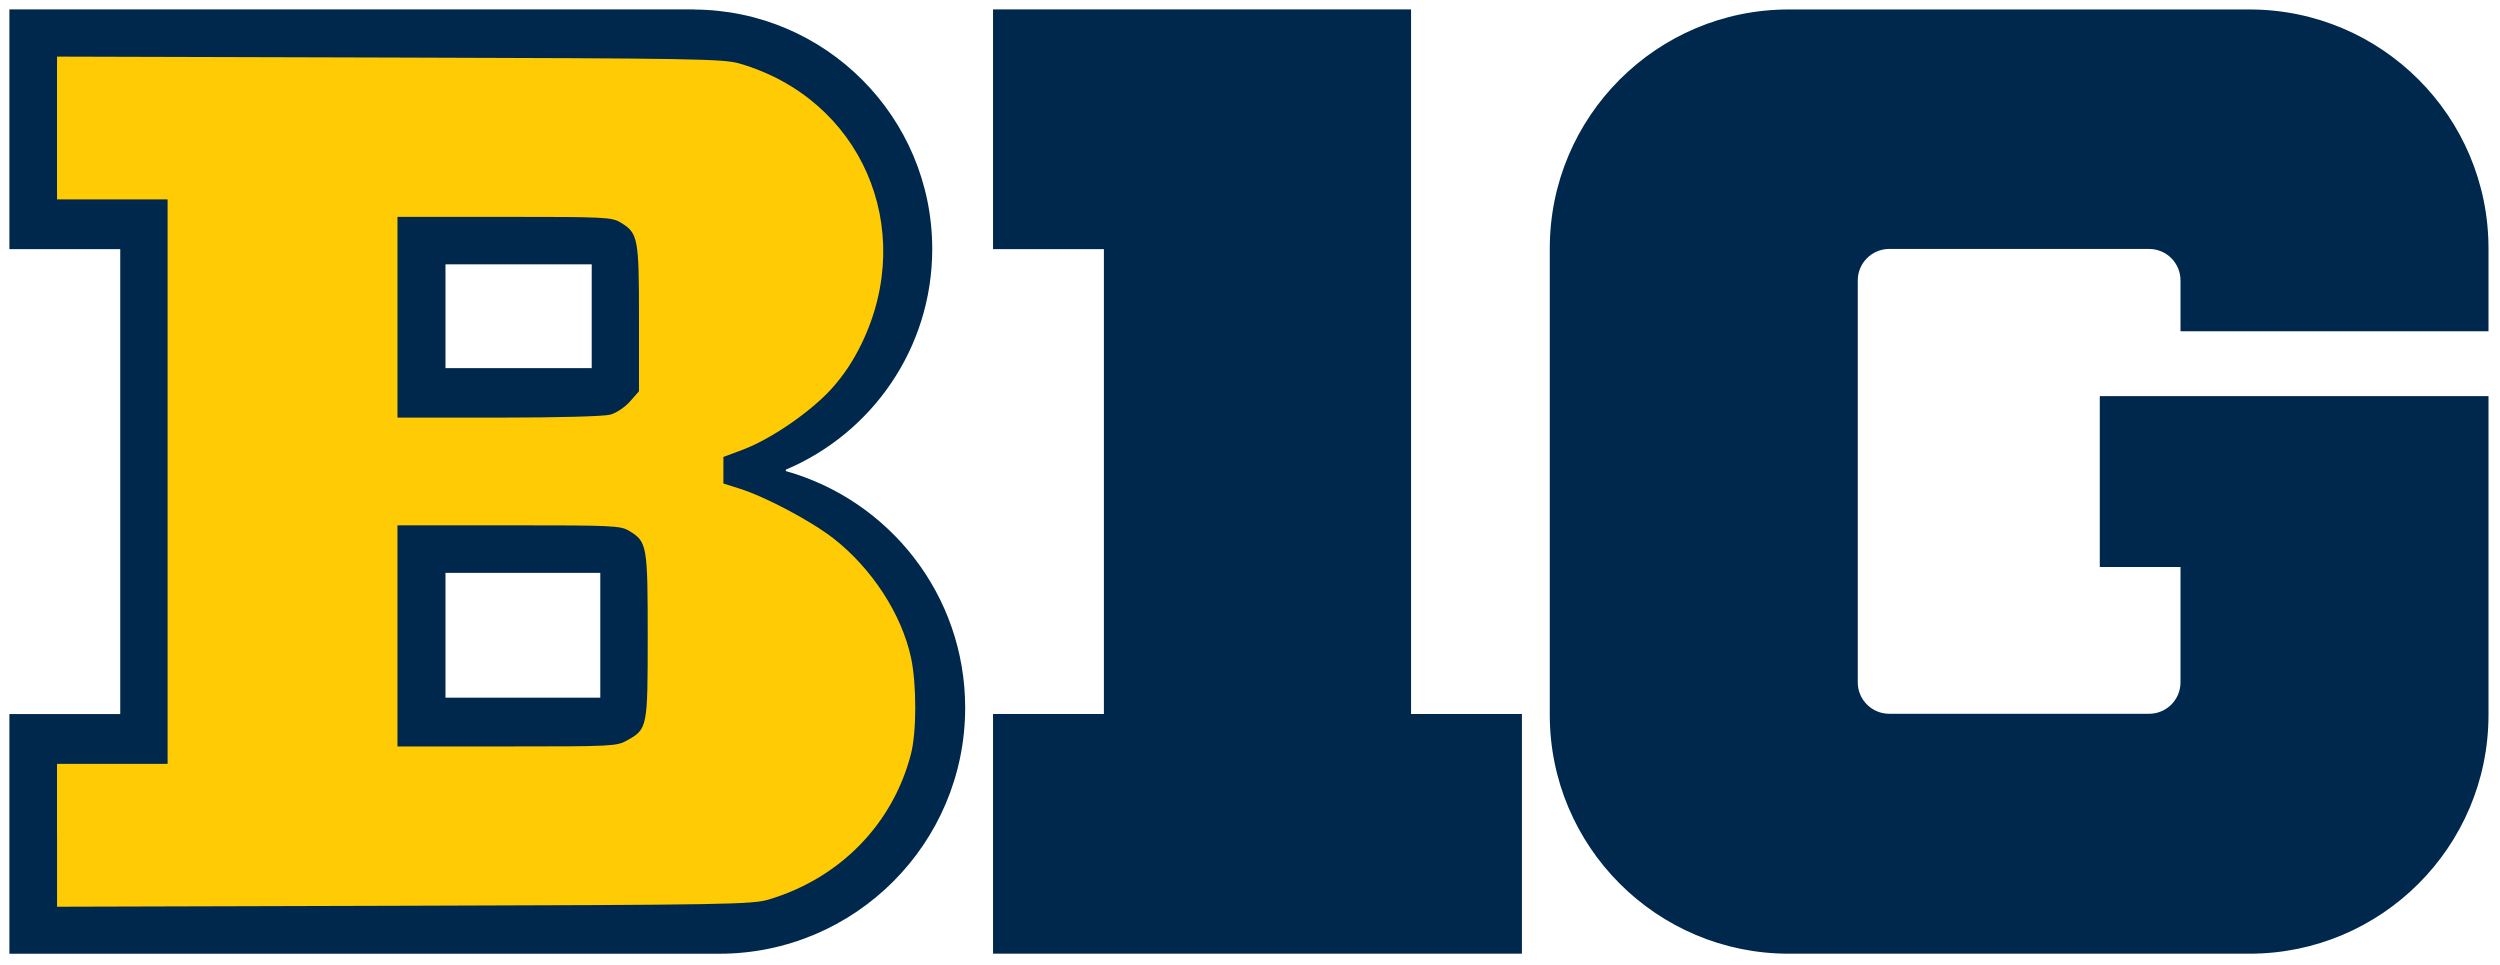
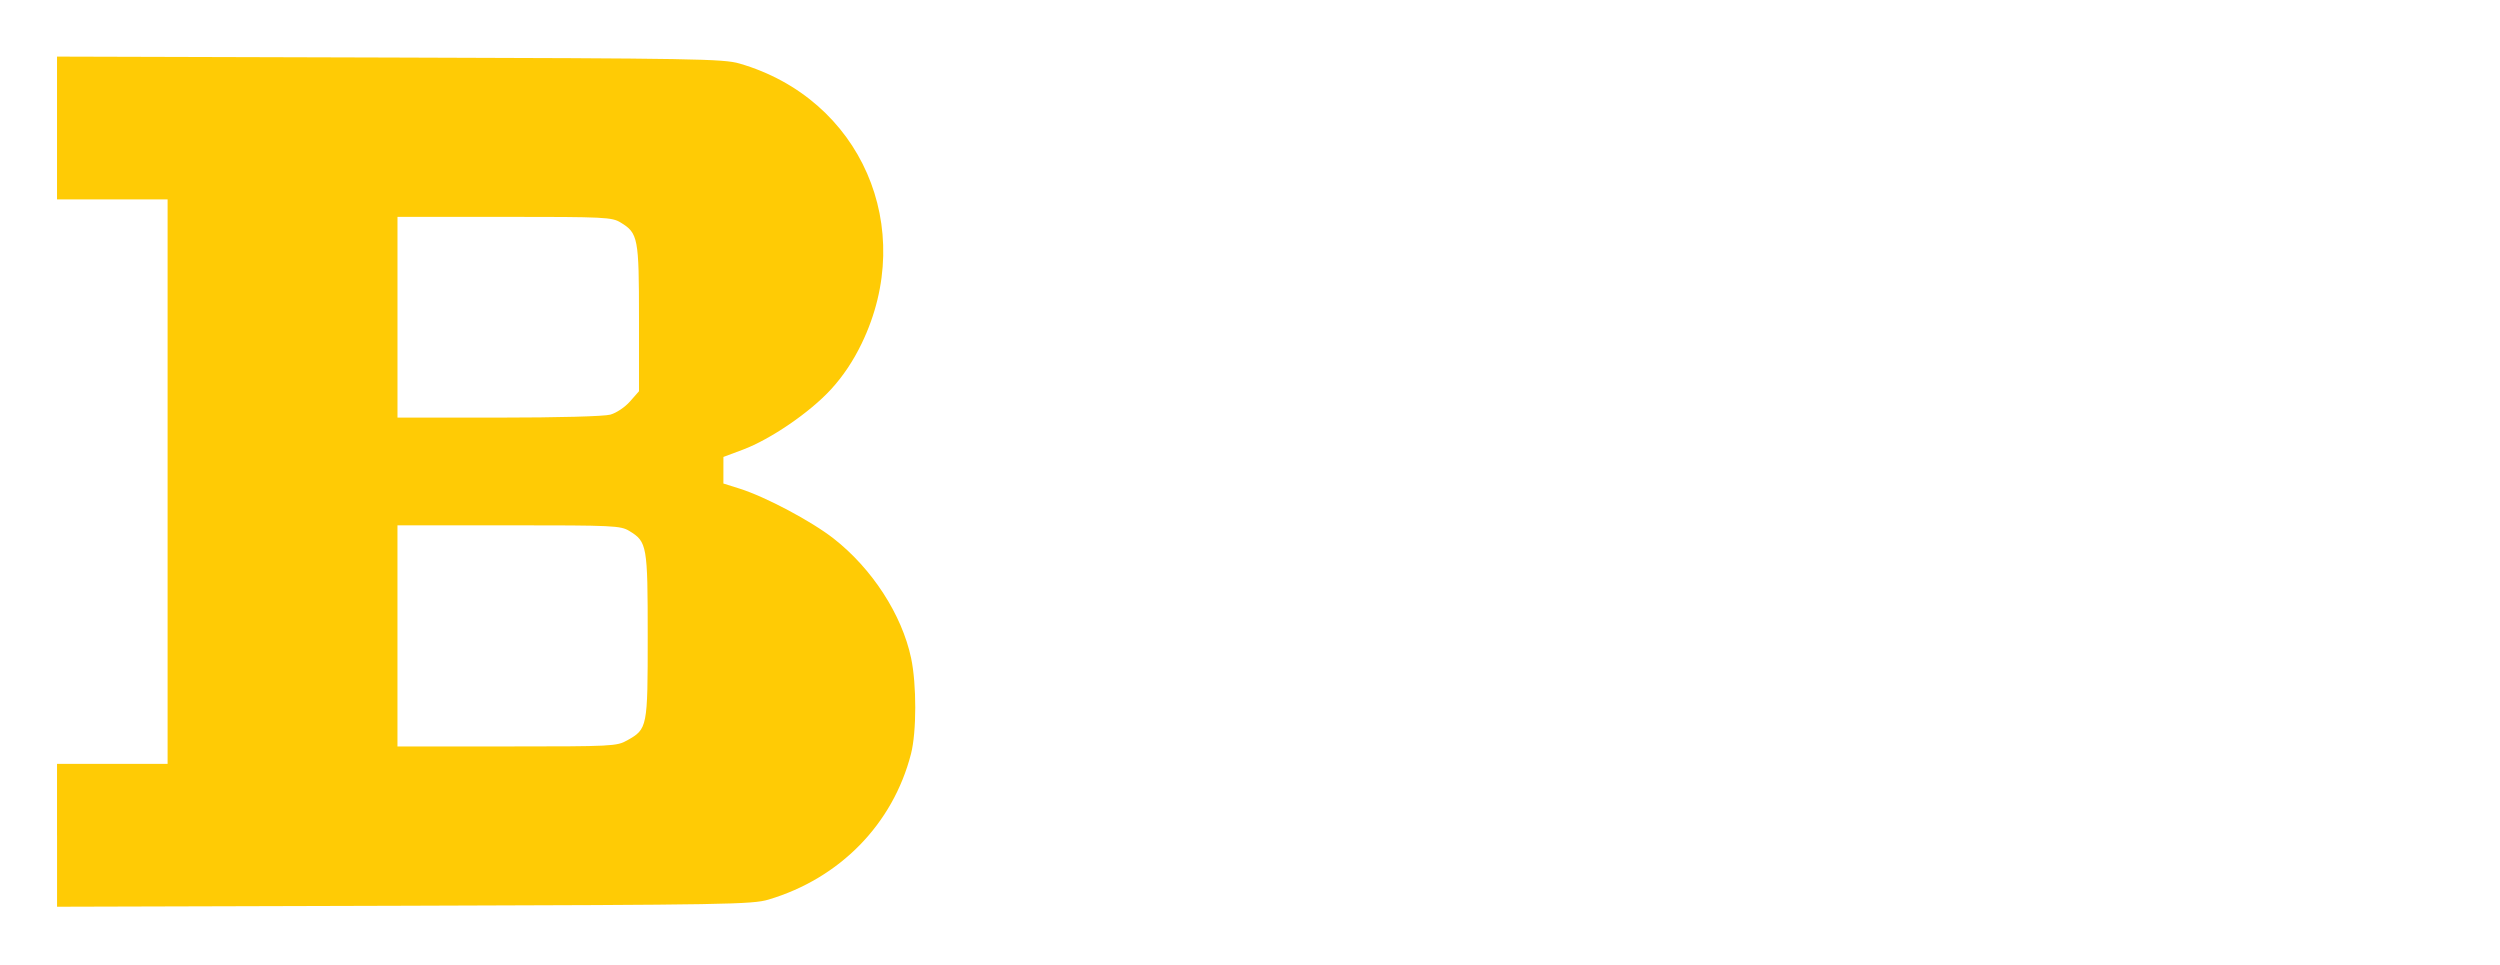
<svg xmlns="http://www.w3.org/2000/svg" height="95.707" width="248" viewBox="0 0 248 95.707">
  <g transform="matrix(1.494 0 0 1.494 -.533 -.59)">
-     <path d="m66.293 1.019v15.918h7.361v30.865h-7.361v15.916h35.117v-15.916h-7.361v-46.784l-27.756 5e-4zm-65.313 2e-3v15.918l7.361-1e-3v30.868h-7.361l-3e-5 15.916h47.129c9.018 0 16.334-7.32 16.334-16.332 0-7.485-5.04-13.784-11.908-15.715v-0.096c5.711-2.412 9.721-8.062 9.721-14.652 0-8.751-7.075-15.856-15.817-15.899v-0.007h-45.459zm118.15 0.002c-8.76 0-15.87 7.106-15.87 15.866v30.968c0 8.76 7.11 15.862 15.87 15.862h30.59c8.76 0 15.87-7.102 15.87-15.862v-21.158h-25.81v11.346h5.36v7.656c0 1.154-0.93 2.088-2.09 2.088h-17.25c-1.15 0-2.09-0.934-2.09-2.088v-26.687c0-1.154 0.94-2.09 2.09-2.09h17.25c1.16 0 2.09 0.936 2.09 2.09v3.375h20.45v-5.5c0-8.76-7.11-15.866-15.87-15.866l-30.59 4e-4zm-89.194 16.922h9.71v6.893h-9.71zm0 20.489h10.279v8.287h-10.279z" fill="#00274C" />
    <path d="m4.143 55.858v-4.741h7.342v-37.482h-7.342v-9.482l22.074 0.062c20.268 0.056 22.169 0.088 23.234 0.396 8.075 2.336 11.824 10.915 8.122 18.588-0.563 1.167-1.234 2.17-2.04 3.05-1.402 1.529-4.01 3.313-5.851 4.003l-1.291 0.483-0.001 0.882-0.001 0.882 1.069 0.337c1.726 0.544 4.775 2.163 6.254 3.32 2.553 1.998 4.529 5.048 5.141 7.935 0.371 1.75 0.367 4.9-0.007 6.359-1.198 4.661-4.722 8.265-9.461 9.676-1.079 0.321-2.751 0.35-24.2 0.41l-23.04 0.065v-4.741zm37.86-6.305c1.345-0.756 1.361-0.839 1.361-6.928 0-6.014-0.042-6.256-1.217-6.972-0.585-0.357-1.02-0.377-8.009-0.378l-7.39-7.13e-4v14.684h7.267c7.018 0 7.292-0.014 7.987-0.405zm-1.118-21.628c0.398-0.11 0.97-0.495 1.304-0.875l0.596-0.678v-4.833c0-5.351-0.059-5.662-1.217-6.367-0.584-0.356-1.018-0.377-7.719-0.378l-7.1-7.25e-4v13.332l6.714-0.001c3.962-5.75e-4 7.005-0.082 7.423-0.198v8.7e-5z" fill="#FFCB05" />
  </g>
</svg>